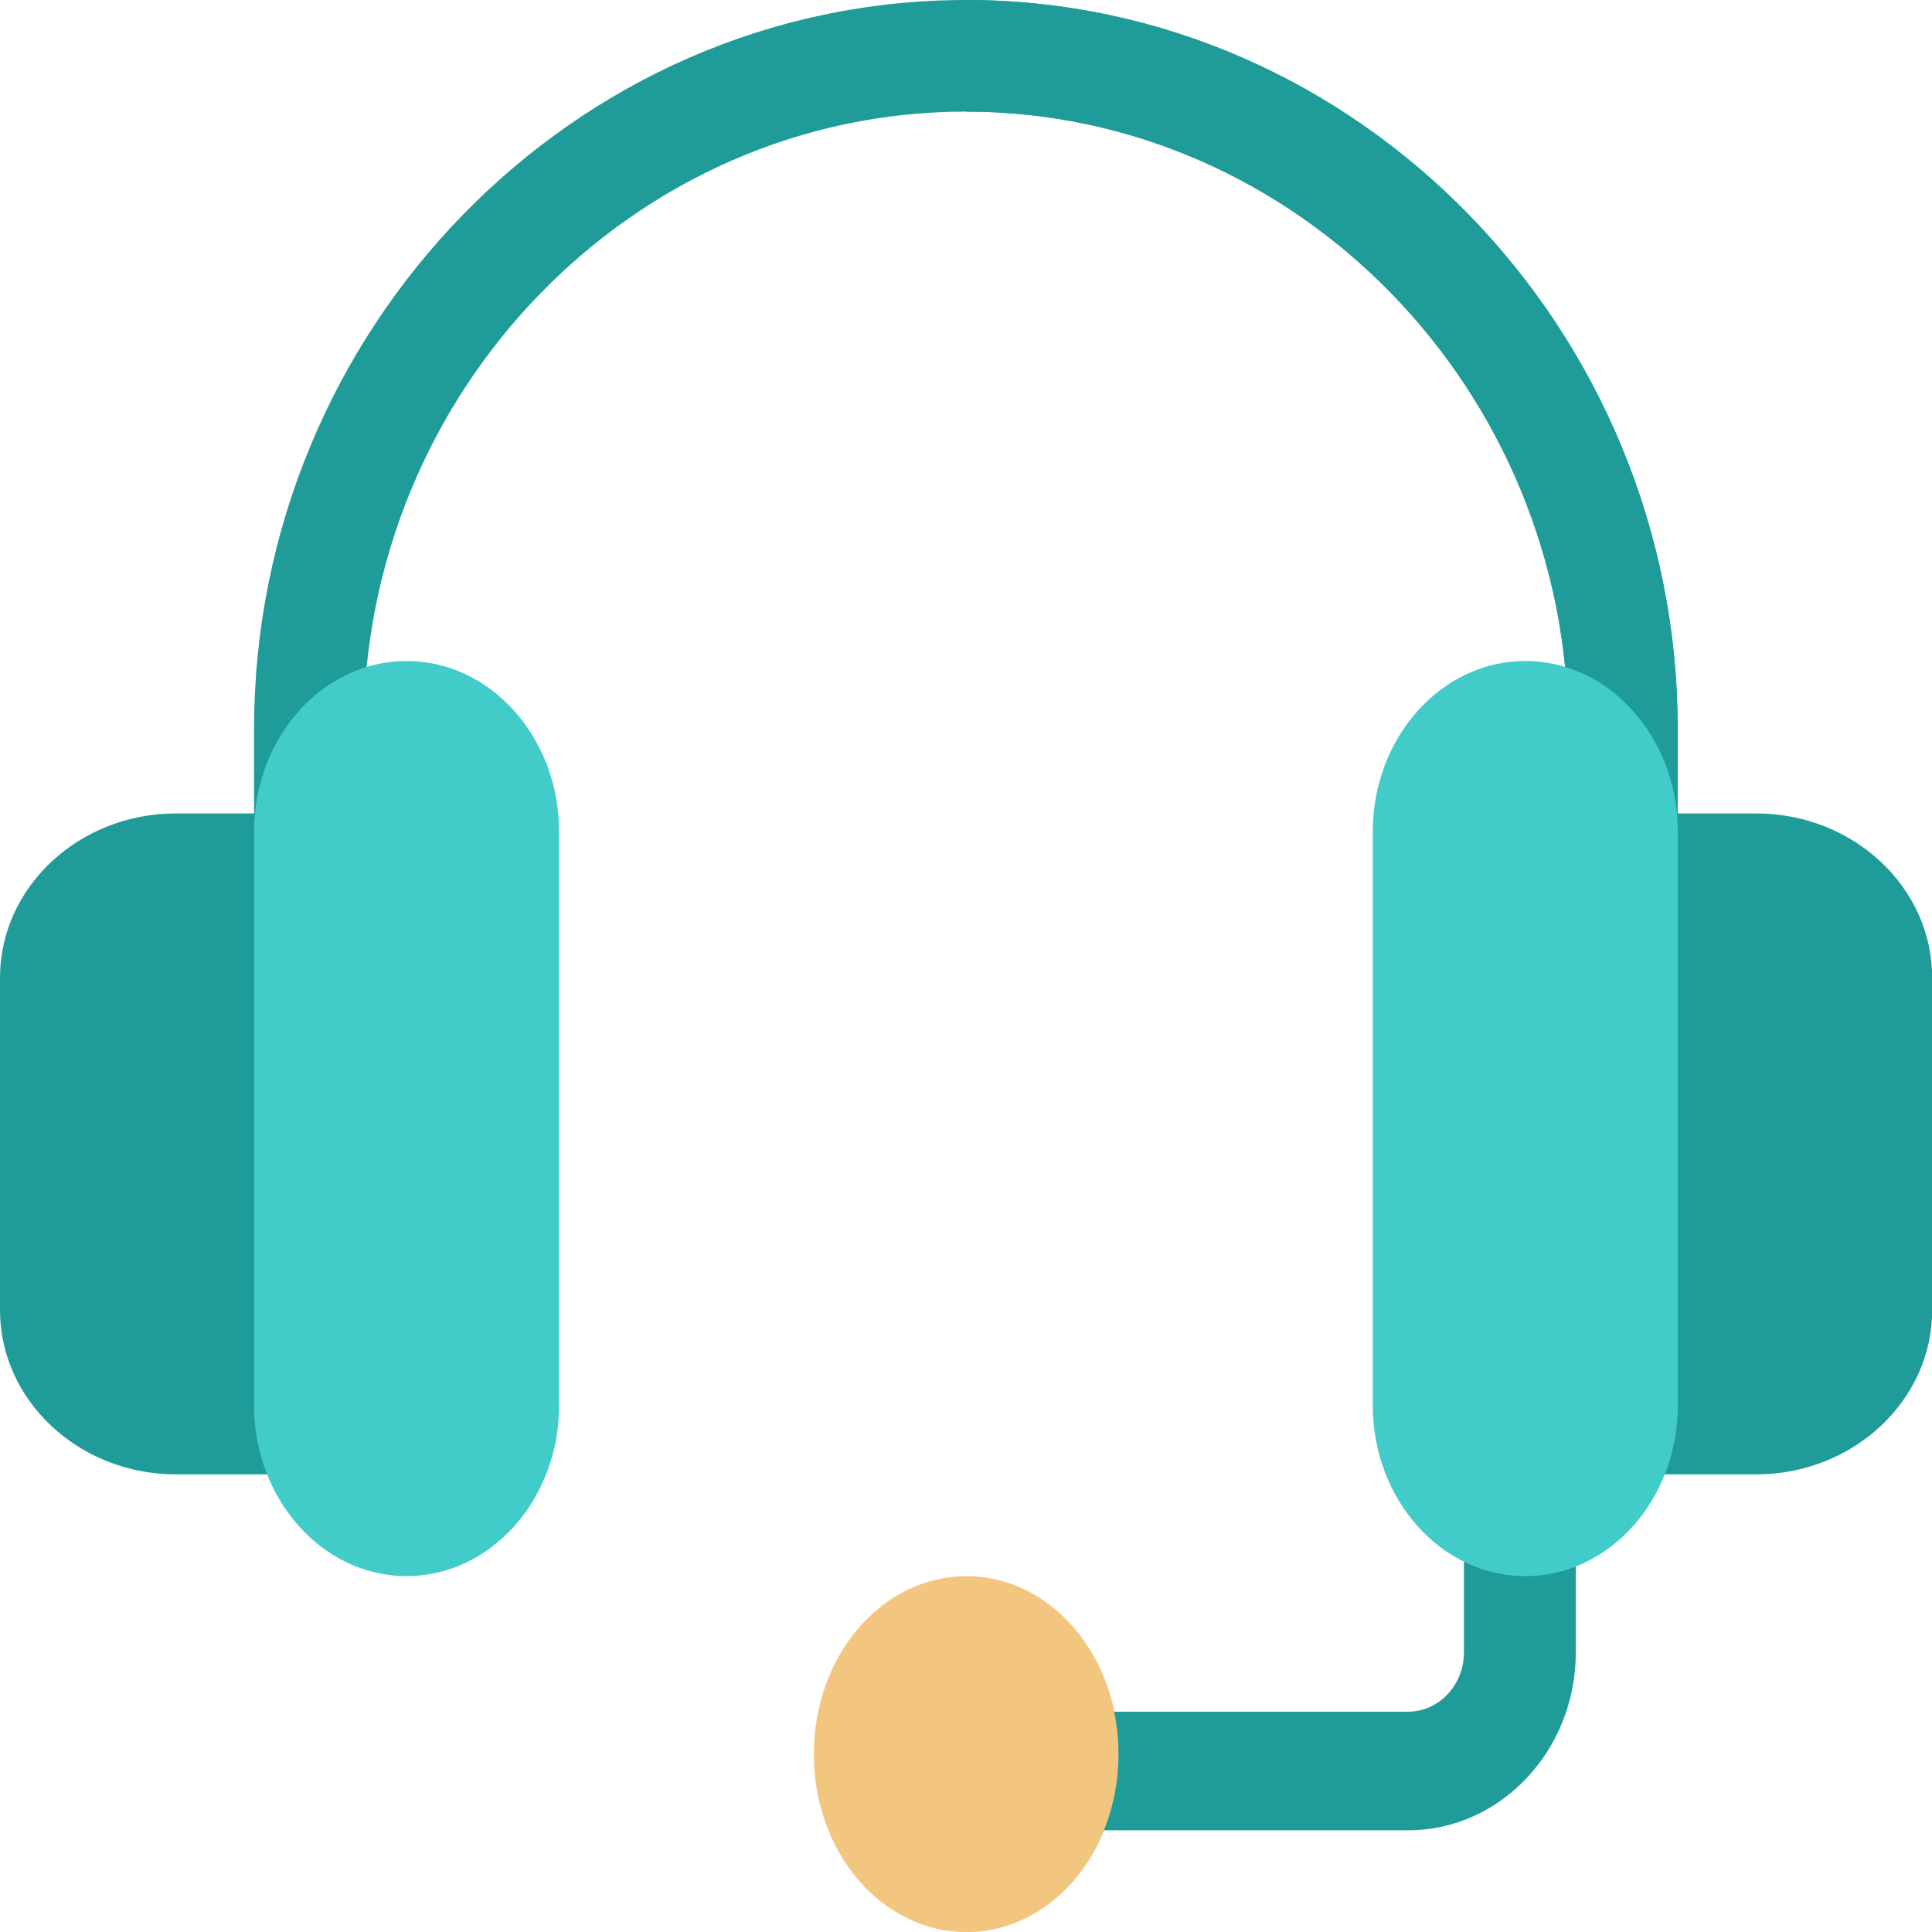
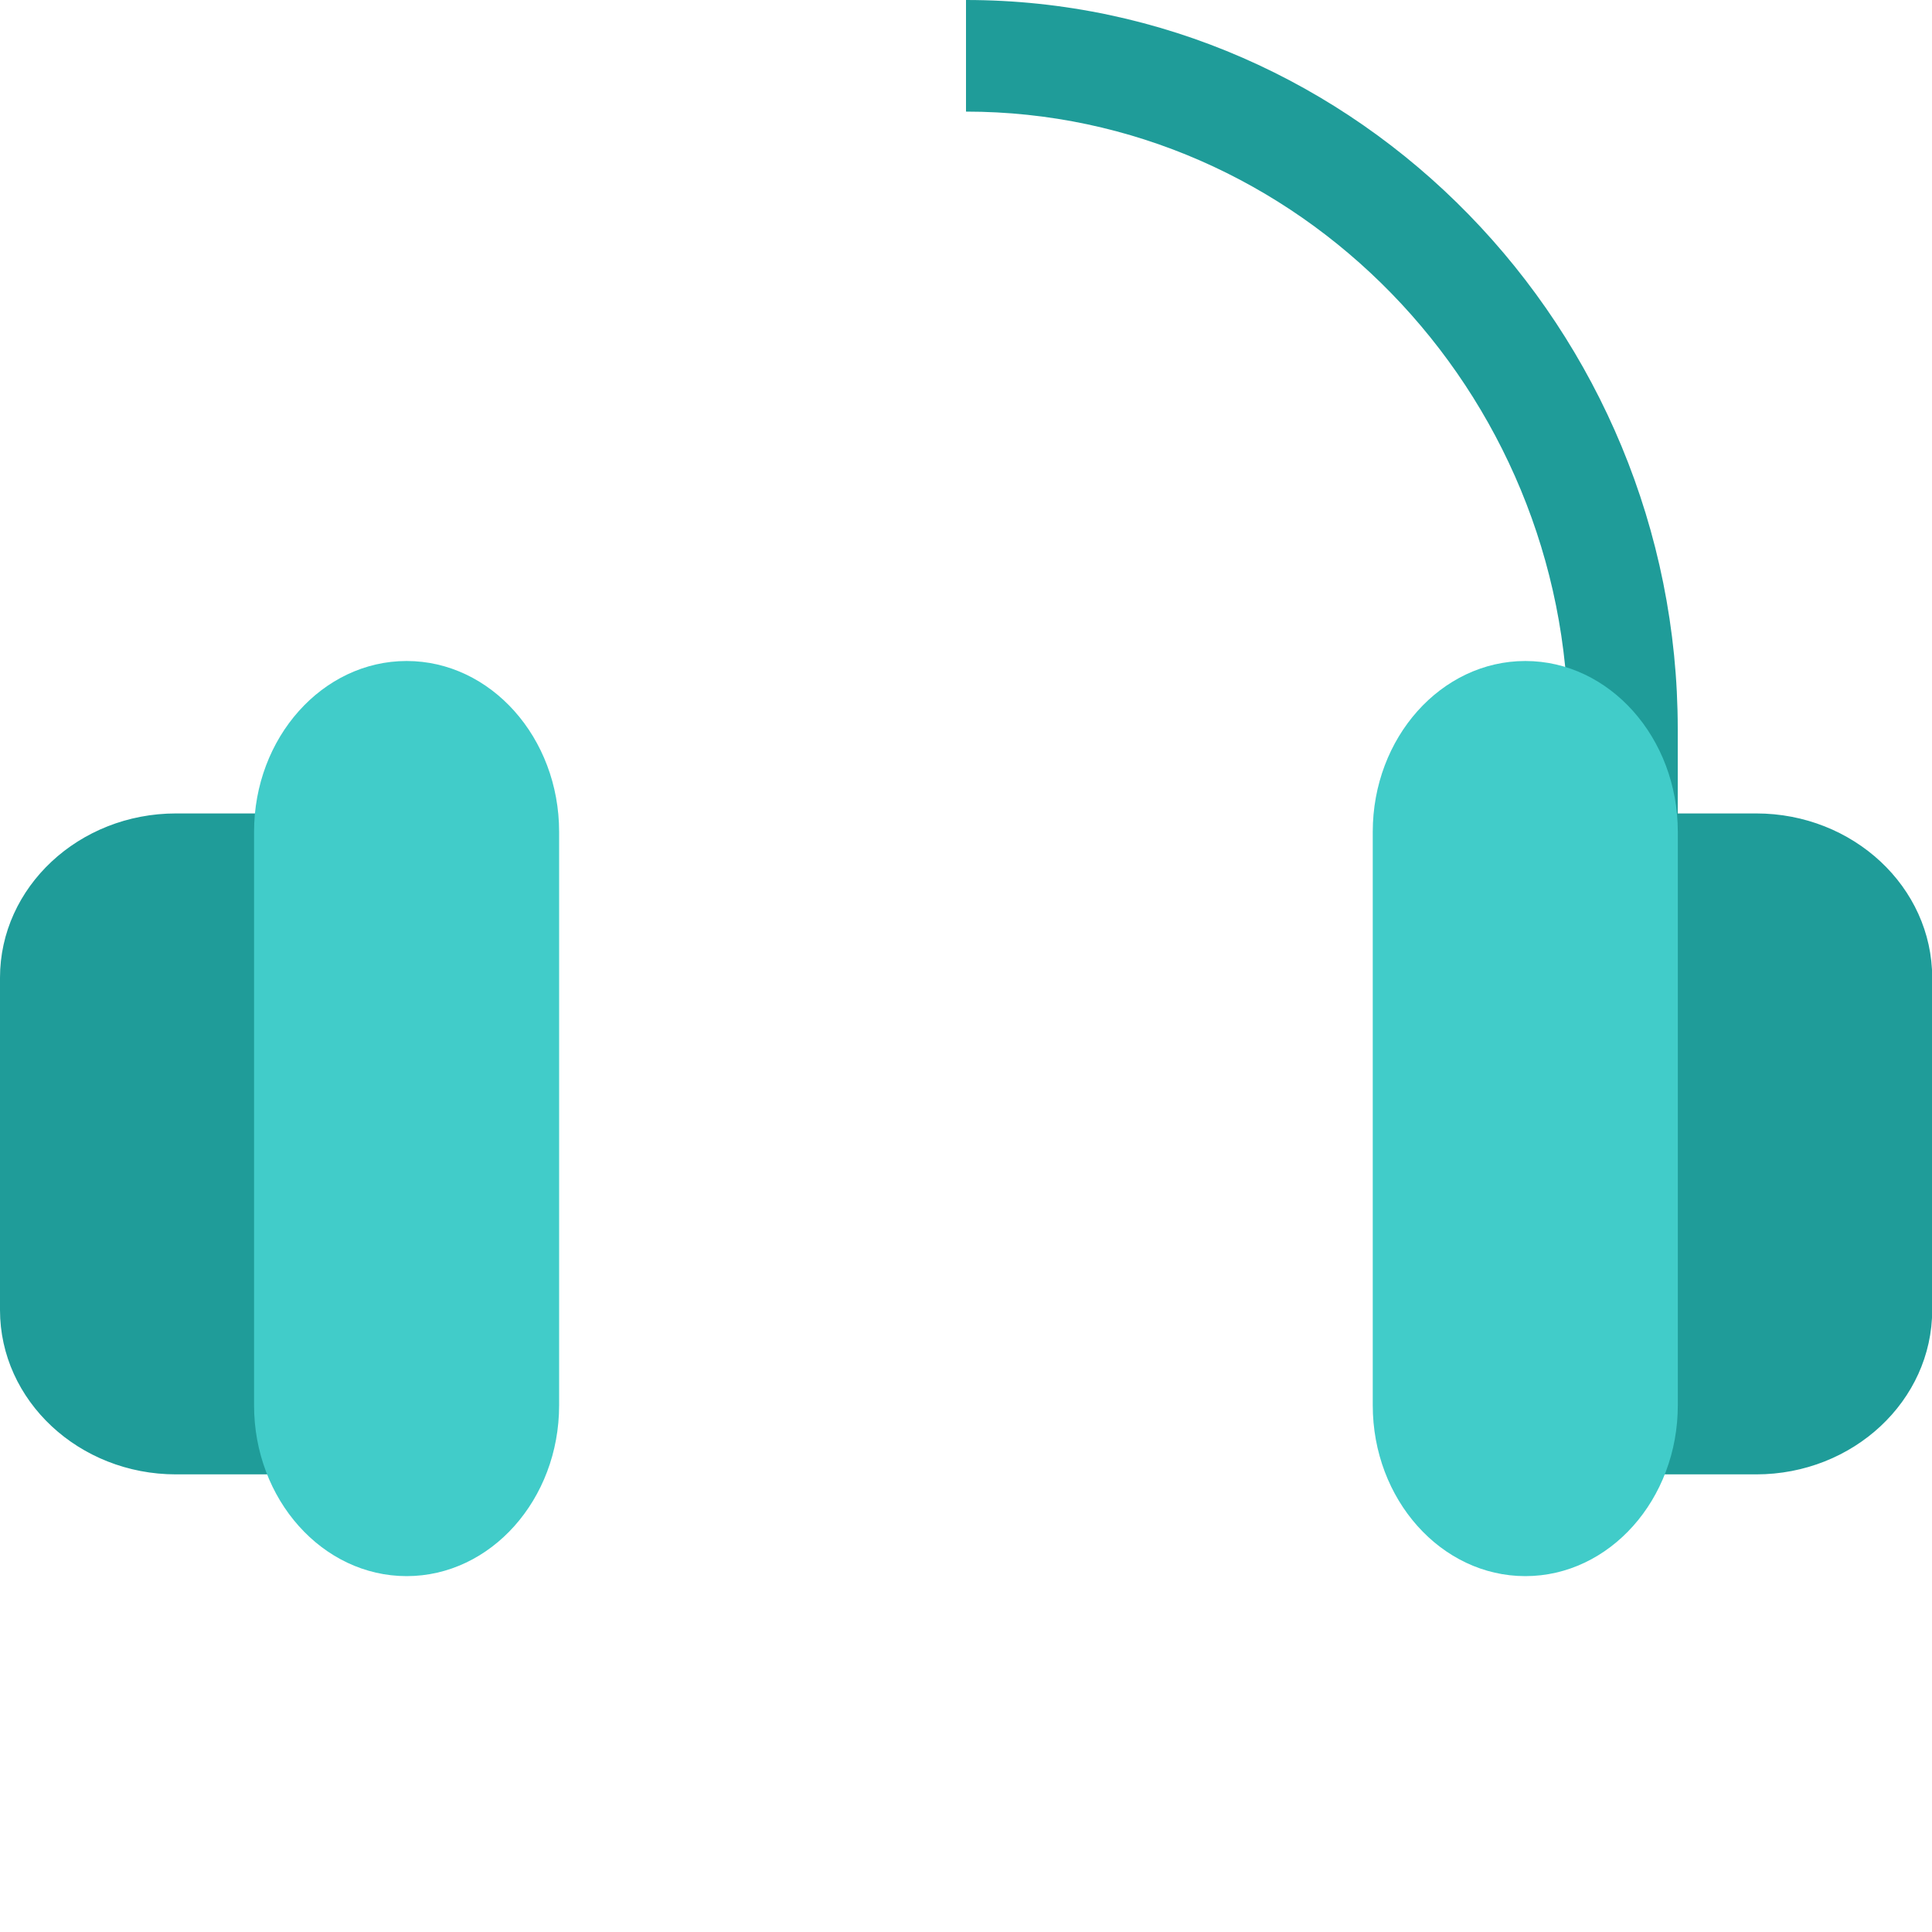
<svg xmlns="http://www.w3.org/2000/svg" width="30" height="30" viewBox="0 0 30 30" fill="none">
-   <path d="M5.646 11.32C5.646 6.07 9.846 1.733 14.998 1.733C20.15 1.733 24.35 6.07 24.35 11.32V13.052C24.35 13.186 24.383 13.309 24.434 13.421L26.05 13.052V11.32C26.05 5.117 21.085 0 14.998 0C8.91 0 3.945 5.117 3.945 11.32V13.052L5.646 12.529V11.32Z" fill="#1F9C99" />
  <path d="M24.352 11.32V13.052C24.352 13.186 24.386 13.309 24.437 13.421L26.052 13.052V11.32C26.052 5.117 21.087 0 15 0V1.733C20.152 1.733 24.352 6.07 24.352 11.32Z" fill="#1F9C99" />
-   <path d="M15.005 24.475C13.694 24.475 12.637 25.709 12.637 27.238C12.637 28.767 13.694 30.001 15.005 30.001C16.316 30.001 17.373 28.767 17.373 27.238C17.373 25.709 16.316 24.475 15.005 24.475Z" fill="#F3C67F" />
-   <path d="M21.864 28.421H16.654C16.174 28.421 15.785 28.009 15.785 27.5C15.785 26.991 16.174 26.579 16.654 26.579H21.864C22.343 26.579 22.732 26.166 22.732 25.658V23.816C22.732 23.306 23.121 22.895 23.601 22.895C24.081 22.895 24.469 23.306 24.469 23.816V25.658C24.469 27.181 23.301 28.421 21.864 28.421Z" fill="#1F9C99" />
  <path d="M27.27 12.631H25.387C24.884 12.631 24.477 13.011 24.477 13.481V22.043C24.477 22.513 24.884 22.894 25.387 22.894H27.27C28.777 22.894 30.003 21.749 30.003 20.342V15.182C30.003 13.775 28.777 12.631 27.27 12.631Z" fill="#1F9C99" />
  <path d="M4.615 12.631H2.733C1.226 12.631 0 13.775 0 15.182V20.342C0 21.749 1.226 22.894 2.733 22.894H4.615C5.119 22.894 5.526 22.513 5.526 22.043V13.481C5.526 13.011 5.119 12.631 4.615 12.631Z" fill="#1F9C99" />
-   <path d="M17.368 27.238C17.368 28.767 16.311 30.001 15 30.001V24.475C16.311 24.475 17.368 25.709 17.368 27.238Z" fill="#F3C67F" />
  <path d="M6.314 24.474C5.008 24.474 3.945 23.284 3.945 21.821V12.917C3.945 11.454 5.008 10.264 6.314 10.264C7.62 10.264 8.682 11.454 8.682 12.917V21.821C8.682 23.284 7.62 24.474 6.314 24.474Z" fill="#41CCC9" />
  <path d="M23.685 24.474C22.379 24.474 21.316 23.284 21.316 21.821V12.917C21.316 11.454 22.379 10.264 23.685 10.264C24.991 10.264 26.053 11.454 26.053 12.917V21.821C26.053 23.284 24.991 24.474 23.685 24.474Z" fill="#41CCC9" />
</svg>